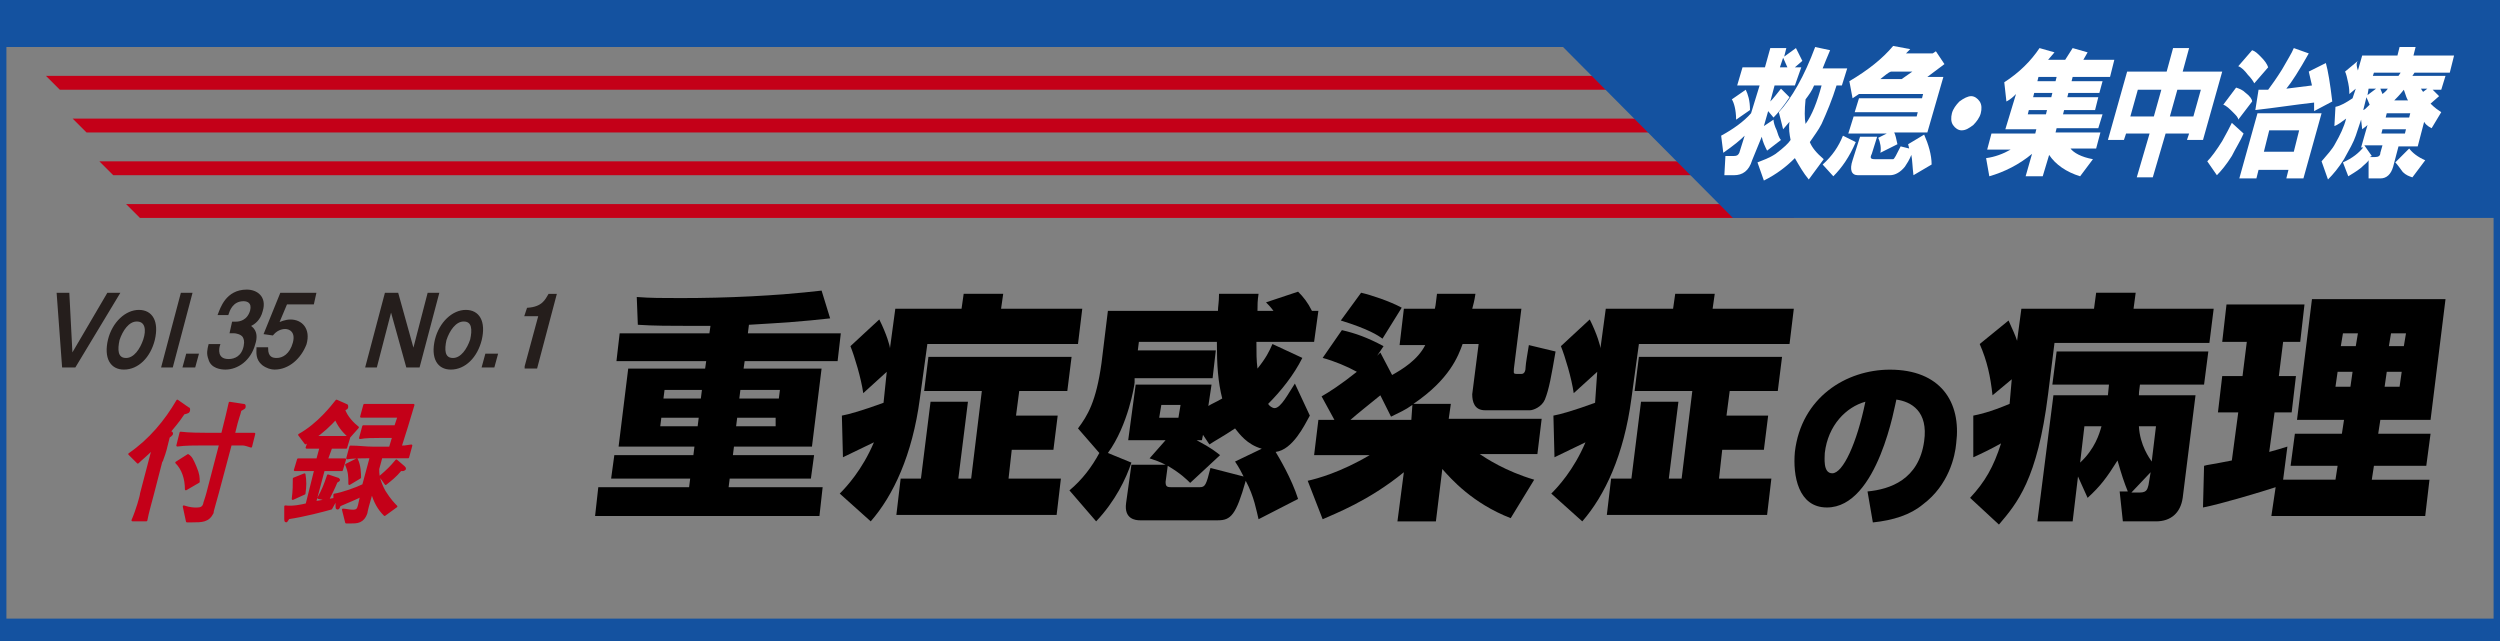
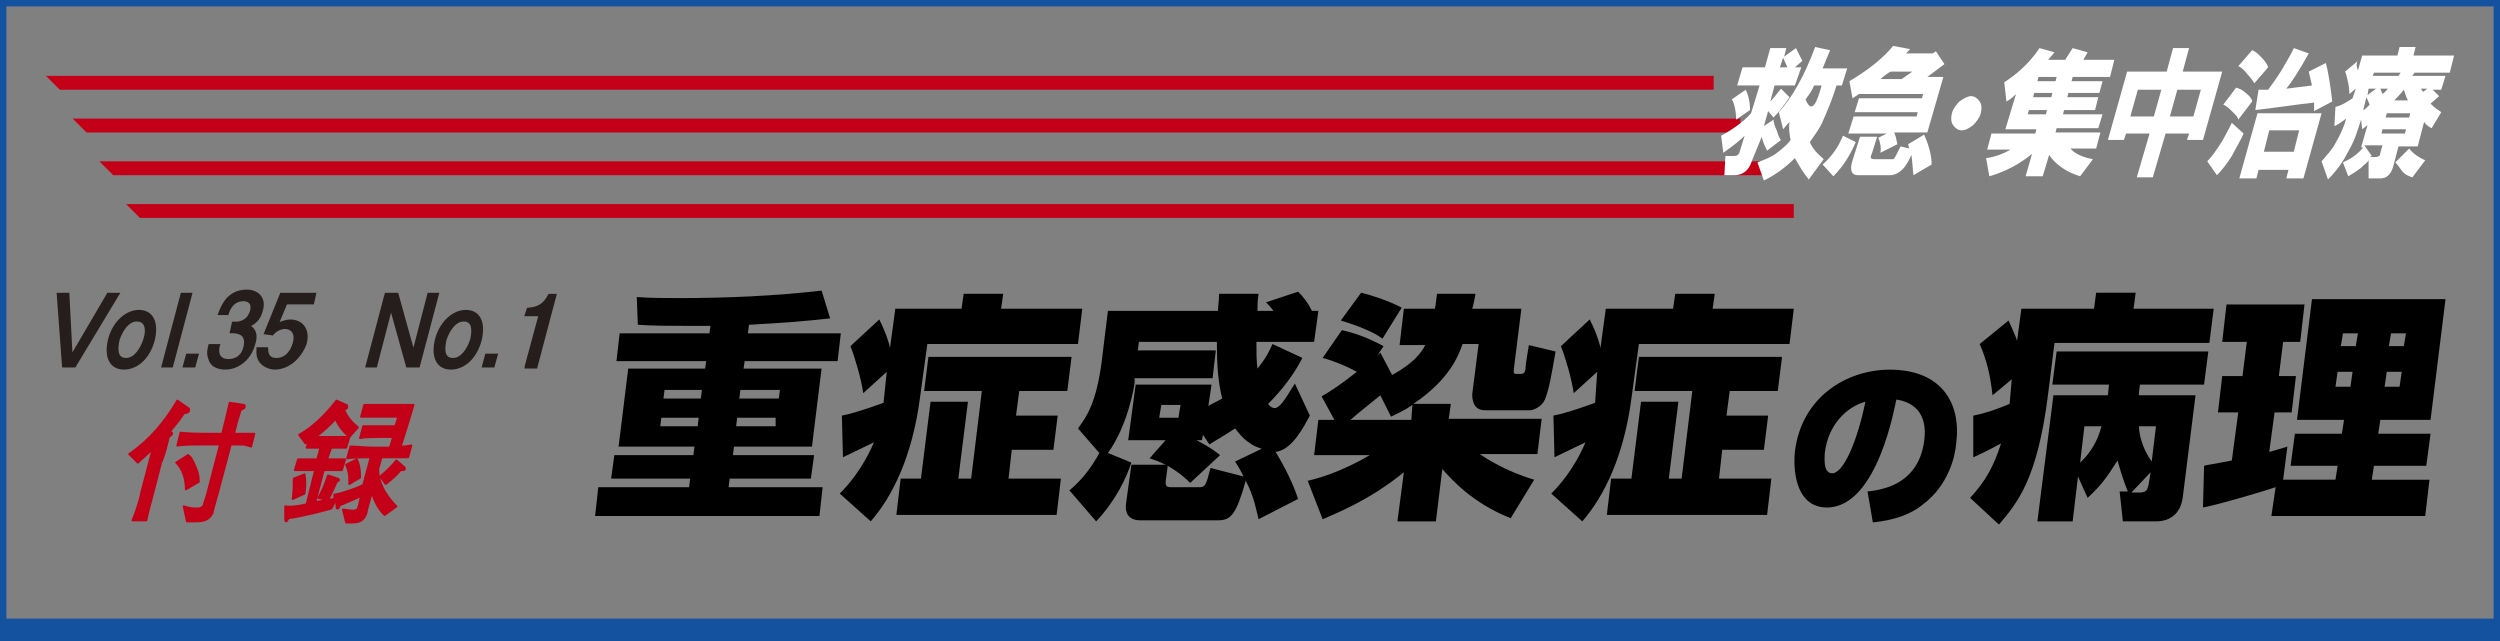
<svg xmlns="http://www.w3.org/2000/svg" version="1.1" x="0px" y="0px" viewBox="0 0 234 60" style="enable-background:new 0 0 234 60;" xml:space="preserve">
  <rect x="0" y="0" width="234" height="60" fill="#808080" stroke="none" />
  <style type="text/css">
	.st0{fill:#1452A0;}
	.st1{fill:#C40018;}
	.st2{fill:#FFFFFF;}
	.st3{fill:#251E1C;stroke:#251E1C;stroke-width:0.187;}
	.st4{fill:#C40018;stroke:#C40018;stroke-width:0.187;stroke-linecap:round;stroke-linejoin:round;}
</style>
  <g id="レイヤー_1">
    <polygon class="st0" points="234,60 0,60 0.1,57.9 233.9,57.9  " />
    <g>
      <polygon class="st1" points="167.9,20.4 13.1,20.4 11.8,19.1 167.9,19.1   " />
      <polygon class="st1" points="162.9,12.4 8.1,12.4 6.8,11.1 162.9,11.1   " />
      <polygon class="st1" points="160.4,8.4 5.6,8.4 4.3,7.1 160.4,7.1   " />
      <polygon class="st1" points="165.4,16.4 10.6,16.4 9.3,15.1 165.4,15.1   " />
    </g>
-     <polygon class="st0" points="0,0 0,4.4 146.3,4.4 162.2,20.4 234,20.4 234,0  " />
    <g>
-       <path class="st2" d="M161.1,12.7c1.1-0.6,2.1-1.3,2.8-2.1l0.8-2.6h-2.1l0.5-1.7h2.1l0.5-1.8h1.5l-0.2,0.8l1.1-0.8l0.6,1.2    l-0.7,0.6h0.6L168,8h-1.9l-0.4,1.5c0.3-0.3,0.6-0.7,1-1.2l0.8,0.8c-0.6,0.9-1.1,1.5-1.5,1.9l-0.5-0.6l-0.4,1.4l0.9-0.6    c0,0.2,0.1,0.6,0.3,1c0.1,0.3,0.2,0.7,0.4,0.9l-1.3,1c-0.2-0.4-0.4-0.8-0.5-1.3L164,15c-0.3,1-0.9,1.4-1.7,1.4h-0.9l0.1-1.8h0.8    c0.3,0,0.4-0.1,0.5-0.3l0.5-1.6c-0.4,0.4-1,0.9-2,1.6L161.1,12.7z M162.1,9.3l1.3-0.9c0.2,0.4,0.4,1,0.4,1.9l-1.3,0.9    C162.5,10.3,162.3,9.6,162.1,9.3 M166.6,6.3h0.7l-0.4-0.9L166.6,6.3z M167.6,13.1c-0.1-0.5-0.2-1.1-0.1-1.7l-0.6,0.7l-0.4-1.6    c1.2-1.3,2.4-3.4,3.4-6.1l1.4,0.3c-0.3,0.7-0.5,1.2-0.7,1.7h2.3L172.4,8h-0.5c-0.4,1.3-0.9,2.5-1.4,3.6c-0.3,0.6-0.7,1.1-1.1,1.7    c0.2,0.5,0.6,1,1.3,1.6l-1.4,1.9c-0.5-0.6-0.9-1.3-1.3-2c-0.8,0.8-1.7,1.5-2.9,2.1l-0.6-1.7c0.5-0.2,1.1-0.4,1.7-0.8    C167,13.8,167.4,13.4,167.6,13.1 M170.5,8h-0.7c-0.2,0.5-0.5,0.9-0.8,1.3c-0.1,1-0.1,1.8,0,2.3C169.6,10.8,170.1,9.5,170.5,8" />
+       <path class="st2" d="M161.1,12.7c1.1-0.6,2.1-1.3,2.8-2.1l0.8-2.6h-2.1l0.5-1.7h2.1l0.5-1.8h1.5l-0.2,0.8l1.1-0.8l0.6,1.2    l-0.7,0.6h0.6L168,8h-1.9l-0.4,1.5c0.3-0.3,0.6-0.7,1-1.2l0.8,0.8c-0.6,0.9-1.1,1.5-1.5,1.9l-0.5-0.6l-0.4,1.4l0.9-0.6    c0,0.2,0.1,0.6,0.3,1c0.1,0.3,0.2,0.7,0.4,0.9l-1.3,1c-0.2-0.4-0.4-0.8-0.5-1.3L164,15c-0.3,1-0.9,1.4-1.7,1.4h-0.9l0.1-1.8h0.8    c0.3,0,0.4-0.1,0.5-0.3l0.5-1.6c-0.4,0.4-1,0.9-2,1.6L161.1,12.7z M162.1,9.3l1.3-0.9c0.2,0.4,0.4,1,0.4,1.9l-1.3,0.9    C162.5,10.3,162.3,9.6,162.1,9.3 M166.6,6.3h0.7l-0.4-0.9L166.6,6.3z M167.6,13.1c-0.1-0.5-0.2-1.1-0.1-1.7l-0.6,0.7l-0.4-1.6    c1.2-1.3,2.4-3.4,3.4-6.1l1.4,0.3c-0.3,0.7-0.5,1.2-0.7,1.7h2.3L172.4,8h-0.5c-0.4,1.3-0.9,2.5-1.4,3.6c-0.3,0.6-0.7,1.1-1.1,1.7    c0.2,0.5,0.6,1,1.3,1.6l-1.4,1.9c-0.5-0.6-0.9-1.3-1.3-2c-0.8,0.8-1.7,1.5-2.9,2.1l-0.6-1.7c0.5-0.2,1.1-0.4,1.7-0.8    C167,13.8,167.4,13.4,167.6,13.1 M170.5,8h-0.7c-0.2,0.5-0.5,0.9-0.8,1.3C169.6,10.8,170.1,9.5,170.5,8" />
      <path class="st2" d="M172.5,12.7l1.2,0.6c-0.6,1.4-1.3,2.4-2.1,3.2l-1-1.1C171.5,14.6,172.1,13.7,172.5,12.7 M175.8,12.9l0.8-0.4    H173l0.5-1.6h5.9l0.1-0.4h-5.9l0.4-1.3h5.9l0.1-0.4H174l-0.6,0.4l-0.3-1.6c1.7-1,3.1-2.1,4.1-3.3l1.6,0.3l-0.4,0.4h2.5l0.3-0.2    l0.8,1.2l-1.6,1.2h1.5l-1.5,5.2h-3.1c0.1,0.2,0.2,0.6,0.3,1.1l-1.6,0.8C176.1,13.9,176,13.3,175.8,12.9 M178.7,13.9l-0.1-0.4    l1.5-0.9c0.4,0.9,0.7,1.9,0.7,2.8l-1.7,1c-0.1-0.8-0.1-1.4-0.2-1.9c-0.2,0.5-0.4,0.8-0.6,1.1c-0.4,0.5-0.9,0.8-1.4,0.8h-3    c-0.6,0-0.8-0.5-0.5-1.4l0.7-2.2h1.6l-0.5,1.6c-0.2,0.4-0.1,0.5,0.3,0.5h1.7c0.1,0,0.3-0.4,0.7-1.2L178.7,13.9z M176,7.4h2l1-0.7    H177C176.7,6.8,176.4,7.1,176,7.4" />
      <path class="st2" d="M183.6,12.2c-0.3,0-0.6-0.2-0.8-0.5c-0.2-0.3-0.2-0.7-0.1-1.1c0.1-0.4,0.4-0.8,0.7-1.1    c0.4-0.3,0.8-0.5,1.1-0.5c0.3,0,0.6,0.2,0.8,0.5c0.2,0.3,0.2,0.7,0.1,1.1c-0.1,0.4-0.4,0.8-0.7,1.1C184.3,12,184,12.2,183.6,12.2" />
      <path class="st2" d="M188.2,14h-2.2l0.4-1.5h4.1l0.1-0.4h-2.9l1-3.3c-0.2,0.2-0.5,0.5-0.9,0.7l-0.2-1.8c1.4-0.9,2.5-2,3.3-3.2    l1.4,0.4l-0.6,0.7h1.6l0.7-1.1l1.4,0.4L195,5.6h2.9l-0.4,1.6H194l-0.1,0.4h2.9l-0.3,1.1h-2.9l-0.1,0.4h2.9l-0.3,1.2h-2.9l-0.1,0.4    h3.7l-0.4,1.3h-3.9l-0.1,0.4h4.2l-0.4,1.5h-2.4c0.3,0.4,1,0.8,2.1,1l-1.2,1.6c-1.3-0.4-2.3-1.1-2.9-2l-0.6,2h-1.6l0.6-2.1    c-1.2,1-2.6,1.7-4,2.1l-0.3-1.7C186.7,14.7,187.5,14.4,188.2,14 M190.7,7.6h1.7l0.1-0.4h-1.7L190.7,7.6z M190.3,9.1h1.7l0.1-0.4    h-1.7L190.3,9.1z M189.8,10.7h1.7l0.1-0.4h-1.7L189.8,10.7z" />
      <path class="st2" d="M197.3,13.1l1.8-6.4h3.7l0.6-2.2h1.5l-0.6,2.2h3.7l-1.8,6.4h-1.5l0.2-0.6h-2.2l-1.2,4.1H200l1.2-4.1h-2.2    l-0.2,0.6H197.3z M199.4,10.9h2.2l0.7-2.5h-2.2L199.4,10.9z M203.1,10.9h2.2l0.7-2.5h-2.2L203.1,10.9z" />
      <path class="st2" d="M209.5,11.2c0-0.2-0.2-0.4-0.5-0.7c-0.3-0.3-0.6-0.6-0.9-0.7l1.2-1.6c0.3,0.1,0.6,0.2,0.9,0.5    c0.4,0.3,0.6,0.6,0.6,0.8L209.5,11.2z M206.6,15.1c0.4-0.4,0.9-1.1,1.4-1.9c0.4-0.7,0.7-1.3,0.9-1.7l1.1,1    c-0.3,0.7-0.7,1.3-1.1,2.1c-0.5,0.8-1,1.4-1.4,1.8L206.6,15.1z M209.5,6.2l1.3-1.5c0.3,0.1,0.5,0.3,0.8,0.6c0.4,0.4,0.6,0.7,0.7,1    L211,7.8c-0.1-0.2-0.3-0.5-0.6-0.8C210.1,6.6,209.8,6.3,209.5,6.2 M216.6,10.4l0-0.8c-1.8,0.2-3.7,0.5-5.5,0.7l0.3-1.9h0.9    c0.3-0.4,0.8-1.1,1.3-1.9c0.5-0.9,0.9-1.5,1.1-2l1.4,0.5c-0.9,1.6-1.6,2.7-2.1,3.3l2.4-0.3l-0.3-1.3l1.6-0.8    c0.2,0.7,0.4,1.9,0.6,3.6L216.6,10.4z M217.3,10.6l-1.7,6.1h-1.6l0.2-0.8h-2.8l-0.2,0.8h-1.6l1.7-6.1H217.3z M211.9,14.2h2.8    l0.5-2h-2.8L211.9,14.2z" />
      <path class="st2" d="M220.7,6.6l0.4-1.4h3.3l0.2-0.8h1.5l-0.2,0.8h3.8l-0.4,1.6H226l-0.2,0.3h3.1l-0.4,1.3h-0.8l0.6,0.6l-0.8,0.7    c0.4,0.4,0.7,0.6,1,0.8l-0.9,1.5c-0.4-0.2-0.6-0.4-0.7-0.6l-0.6,2.3h-1.8l-0.5,1.9c-0.2,0.7-0.6,1.1-1.2,1.1h-1.1l0-1.7    c-0.1,0.2-0.4,0.4-0.7,0.7c-0.5,0.4-0.9,0.6-1.2,0.8l-0.5-1.3c0.9-0.4,1.5-0.9,1.9-1.4H221l0.6-2.1c-0.2,0.2-0.4,0.3-0.5,0.4    l-0.1-0.9l-0.5,1.5c-0.2,0.6-0.6,1.3-1.1,2.2c-0.5,0.8-1,1.4-1.5,1.9l-0.6-1.7c0.5-0.6,1-1.1,1.3-1.7c0.4-0.7,0.8-1.5,1-2.3    c-0.4,0.3-0.8,0.6-1.1,0.7l0.1-1.8c0.5-0.1,1-0.4,1.6-0.8l0.3-0.9l-0.6,0.5c0-0.2,0-0.5-0.1-1c-0.1-0.5-0.2-0.9-0.3-1.1l1.2-1    C220.5,5.9,220.6,6.3,220.7,6.6 M222.1,7.1h2.4l0.2-0.3h-2.5L222.1,7.1z M221.6,8.9l0.8-0.6h-0.7L221.6,8.9z M221.2,10.3    c0.1,0,0.3-0.2,0.6-0.5l-0.3-0.7L221.2,10.3z M223,13.6h-1.7l0.7,1l-0.2,0.1h0.5c0.3,0,0.5-0.1,0.5-0.4L223,13.6z M222.8,8.3    l0.2,0.5c0.1-0.1,0.3-0.2,0.5-0.5H222.8z M223.3,11h2.2l0.1-0.4h-2.2L223.3,11z M222.9,12.5h2.2l0.1-0.4H223L222.9,12.5z     M224.1,9.4h1.3c-0.1-0.1-0.2-0.4-0.4-1H225C224.6,8.9,224.3,9.2,224.1,9.4 M224.2,15.2l1.3-1.3c0.3,0.4,0.8,0.8,1.5,1.1l-1.2,1.6    c-0.3-0.1-0.6-0.2-0.9-0.5C224.6,15.7,224.4,15.4,224.2,15.2 M226.6,8.3l0.2,0.3l0.4-0.3H226.6z" />
    </g>
    <g>
      <path d="M70,31.2h8.7l-0.3,2.6h-8.7l-0.1,0.7h7.3l-0.9,7.3h-7.3l-0.1,0.8h7.6l-0.3,2.2h-7.6l-0.1,0.8H77l-0.3,2.7H55.7l0.3-2.7    h8.5l0.1-0.8h-7.4l0.3-2.2h7.4l0.1-0.8h-7.1l0.9-7.3H66l0.1-0.7h-8.4l0.3-2.6h8.4l0.1-0.7c-4.6,0-5.1,0-6.8-0.1l-0.1-2.6    c1.3,0.1,2.4,0.1,4.1,0.1c4.3,0,8.9-0.2,13.2-0.7l0.8,2.6c-2.7,0.3-4.2,0.4-7.6,0.6L70,31.2z M65.4,39.1h-3.5l-0.1,0.8h3.5    L65.4,39.1z M65.7,36.5h-3.5l-0.1,0.8h3.5L65.7,36.5z M72.6,39.1H69l-0.1,0.8h3.7L72.6,39.1z M73,36.5h-3.7l-0.1,0.8h3.7L73,36.5z    " />
      <path d="M83,34.8l-2.2,2c-0.2-1.4-0.8-3.4-1.2-4.4l2.7-2.5c0.7,1.4,1,2.5,1,2.7l0.5-3.7H90l0.2-1.4h3.7l-0.2,1.4h7.6l-0.4,3.3    H86.8l-0.7,5.1c-0.7,5.3-2.5,9.1-4.6,11.5l-2.9-2.6c0.6-0.6,2.1-2.2,3.2-4.8c-0.6,0.3-2.3,1.1-2.9,1.4l-0.1-3.9    c0.6-0.1,2-0.5,3.9-1.2L83,34.8z M100.3,33.4l-0.4,3.2h-4.5l-0.3,2.3h3.9l-0.4,3.2h-3.9l-0.3,2.7h4.9l-0.4,3.4h-15l0.4-3.4h1.9    l0.9-7.2h3.5l-0.9,7.2h1.2l1-8.2h-5.4l0.4-3.2H100.3z" />
      <path d="M109.1,41.2h-3.5l0.7-5.2h7.1l-0.3,2c0.3-0.2,0.6-0.3,1.3-0.7c-0.4-1.6-0.5-3.1-0.5-5.3h-7.3l-0.1,0.8h7.3l-0.3,2.6h-7.3    l0,0.4c0,0.2-0.6,4-2.5,6.6l2.2,0.9c-0.5,1.5-1.5,3.6-3.3,5.5l-2.5-2.9c1.2-1,2.1-2.2,2.8-3.5l-2-2.3c0.9-1.2,1.7-2.5,2.2-6.1    l0.6-4.9H114c0-0.4,0.1-0.8,0.1-1.6h3.7c-0.1,0.7-0.1,1-0.1,1.6h1.5c-0.3-0.4-0.5-0.6-0.7-0.8l3-1c0.5,0.5,0.9,1,1.3,1.8l-0.1,0    h0.7l-0.4,2.9h-5.4c0,1.1,0,1.7,0.1,2.5c0.8-1,1.1-1.6,1.4-2.3l2.8,1.3c-0.8,1.6-2,3.1-3.2,4.3c0.1,0.2,0.4,0.4,0.6,0.4    c0.6,0,1.3-1.4,1.9-2.3l1.4,3c-0.5,0.9-1.6,3.2-3.2,3.4c0.3,0.5,1.5,2.5,2.1,4.4l-3.7,1.9c-0.2-0.8-0.4-2.1-1.2-3.6    c-0.9,3.2-1.4,3.7-2.6,3.7h-7.3c-0.4,0-1.5-0.1-1.3-1.6l0.5-3.6h3.2c-0.6-0.3-0.9-0.4-1.5-0.6L109.1,41.2z M108.7,37.9l-0.2,1.2    h1.8l0.2-1.2H108.7z M111.4,45.2c-0.3-0.3-0.9-0.9-2.1-1.6l-0.2,1.5c0,0.4,0.1,0.5,0.5,0.5h2.7c0.5,0,0.6-0.2,1-1.8l3.1,0.8    c-0.2-0.4-0.4-0.8-0.8-1.4l2.5-1.2c-1.4-0.4-2.1-1.4-2.5-1.9c-1.2,0.8-1.8,1.1-2.4,1.5l-0.6-0.9l-0.1,0.5H112    c1.5,0.8,1.8,1.1,2.2,1.4L111.4,45.2z" />
      <path d="M135.8,37.8l-0.2,1.4h8.7l-0.4,3.3h-5.4c0.6,0.4,2.4,1.6,5.1,2.4l-2.2,3.6c-3.6-1.4-5.6-3.7-6.4-4.6l-0.6,4.9h-3.6    l0.6-4.6c-3.3,2.7-6.5,3.9-7.6,4.4l-1.4-3.6c0.9-0.2,3.1-0.8,5.8-2.4h-5.2l0.4-3.3h1.5l-1.2-2.2c0.7-0.4,1.8-1.1,3.3-2.3    c-0.9-0.5-2.1-1-3.2-1.3l1.8-2.6c1.3,0.3,2.4,0.7,3.9,1.5l-0.6,0.9c0.2-0.2,0.2-0.2,0.3-0.3l1.1,2.1c0.9-0.5,2.4-1.4,3.1-2.8h-2.4    l0.4-3.4h2.9c0.1-0.4,0.1-0.7,0.2-1.4h3.6c-0.1,0.7-0.2,1-0.3,1.4h4.6l-0.7,5.6c0,0.4-0.1,0.5,0.3,0.5h0.4c0.3,0,0.4-0.3,0.4-0.7    c0-0.2,0.2-1.4,0.3-2l2.5,0.6c-0.4,2.3-0.6,3.5-1,4.5c-0.3,0.7-1.1,1-1.4,1H139c-1,0-1.2-0.8-1.2-1.5l0.6-4.7h-1.5    c-0.4,1.1-1.2,3.3-4.6,5.6H135.8z M127.4,27.4c0.9,0.2,2.7,0.8,3.8,1.4l-1.8,2.9c-0.4-0.3-1.3-0.9-3.9-1.7L127.4,27.4z     M132.2,37.9c-0.7,0.5-1.2,0.7-2,1.1l-1-2c-1.1,0.9-2,1.6-2.8,2.3h5.7L132.2,37.9z" />
      <path d="M149.5,34.8l-2.2,2c-0.2-1.4-0.8-3.4-1.2-4.4l2.7-2.5c0.7,1.4,1,2.5,1,2.7l0.5-3.7h6.3l0.2-1.4h3.7l-0.2,1.4h7.6l-0.4,3.3    h-14.1l-0.7,5.1c-0.7,5.3-2.5,9.1-4.6,11.5l-2.9-2.6c0.6-0.6,2.1-2.2,3.2-4.8c-0.6,0.3-2.3,1.1-2.9,1.4l-0.1-3.9    c0.6-0.1,2-0.5,3.9-1.2L149.5,34.8z M166.8,33.4l-0.4,3.2h-4.5l-0.3,2.3h3.9l-0.4,3.2h-3.9l-0.3,2.7h4.9l-0.4,3.4h-15l0.4-3.4h1.9    l0.9-7.2h3.5l-0.9,7.2h1.2l1-8.2H153l0.4-3.2H166.8z" />
      <path d="M174.8,46c2.1-0.2,4.8-1.1,5.3-4.7c0.4-2.8-1.2-3.7-2.6-3.9c-0.1,0.3-1.7,10.1-6.5,10.1c-2.7,0-3.2-3-3-5.2    c0.6-5.1,4.8-7.7,8.9-7.7c4.7,0,6.7,3,6.2,6.9c-0.1,1.2-0.7,3.9-3.1,5.7c-1.2,1-2.8,1.5-4.7,1.7L174.8,46z M170.8,42.4    c0,0.4-0.2,1.9,0.7,1.9c1,0,2.3-2.8,3.1-6.7C172.8,38.1,171.1,39.8,170.8,42.4z" />
      <path d="M188.3,35.5l-1.8,1.5c-0.2-1.8-0.5-3.2-1.2-4.8L188,30c0.4,0.9,0.6,1.3,0.8,1.9l0.4-3h6.8l0.2-1.5h3.7l-0.2,1.5h7.5    l-0.4,3.2h-14.5l-0.6,4.8c-1,8-2.9,10.2-4.6,12.2l-2.7-2.5c1.4-1.5,2.2-2.9,2.9-5.1c-0.9,0.5-1.7,0.9-2.6,1.3l0-3.9    c0.5-0.1,1.5-0.3,3.4-1.1L188.3,35.5z M199.2,46.1c-0.4-1-0.6-1.6-1-3c-1,1.6-1.6,2.4-2.8,3.5l-0.9-2l-0.5,4.2h-3.3l1.5-11.8h5.1    l0.1-1h-5.3l0.4-3.1h14.2l-0.4,3.1h-6c-0.1,0.7-0.1,0.8-0.1,1h5.3l-1.2,9.6c-0.2,1.4-1.1,2.2-2.5,2.2h-3.1l-0.3-2.8H199.2z     M195.1,39.9l-0.4,3.4c1.4-1.3,1.8-2.7,2-3.4H195.1z M200.3,46.1c0.7,0,0.7-0.4,0.8-0.7l0.2-1.2l-1.8,1.9H200.3z M201.8,39.9h-1.6    c0.1,1.8,1,3,1.2,3.3L201.8,39.9z" />
      <path d="M213,45.6c-1.2,0.4-5.2,1.6-6.8,1.9l0.1-3.9c0.3-0.1,0.6-0.1,2.6-0.5l0.6-4.5h-1.9l0.4-3.4h1.9l0.4-3.2H208l0.4-3.5h7.3    l-0.4,3.5h-1.6l-0.4,3.2h1.6l-0.4,3.4h-1.6l-0.5,3.7c0.7-0.2,1.1-0.3,1.7-0.5l-0.4,3.1h4.9l0.2-1.3h-4.4l0.4-3h4.4l0.2-1.3H215    l1.4-11.3h12.5l-1.4,11.3h-4.7l-0.2,1.3h4.9l-0.4,3h-4.9l-0.2,1.3h5.4l-0.4,3.4h-14.4L213,45.6z M218.8,34.8l-0.2,1.4h1.4l0.2-1.4    H218.8z M219.3,31.2l-0.2,1.2h1.4l0.2-1.2H219.3z M223.4,34.8l-0.2,1.4h1.4l0.2-1.4H223.4z M223.8,31.2l-0.2,1.2h1.4l0.2-1.2    H223.8z" />
    </g>
    <g>
      <g>
        <path class="st3" d="M7,34.3H5.9l-0.5-6.8h1l0.3,5.8l3.4-5.8h1L7,34.3z" />
        <path class="st3" d="M11.6,34.5c-1.2,0-1.8-1-1.4-2.7c0.4-1.6,1.6-2.7,2.8-2.7c1.2,0,1.8,1,1.4,2.7C14,33.4,12.9,34.5,11.6,34.5z      M12.8,30c-0.8,0-1.4,0.9-1.7,1.8c-0.2,0.9-0.2,1.8,0.7,1.8c0.8,0,1.4-0.9,1.7-1.8C13.8,30.9,13.7,30,12.8,30z" />
        <path class="st3" d="M15.2,34.3l1.8-6.8h0.9l-1.8,6.8H15.2z" />
        <path class="st3" d="M17.2,34.3l0.3-1.1h1l-0.3,1.1H17.2z" />
        <path class="st3" d="M21.1,34.5c-0.4,0-1.3-0.1-1.5-0.9c-0.2-0.5-0.1-0.9,0-1.3h0.9c-0.1,0.3-0.3,1.4,0.9,1.4     c0.6,0,1.3-0.3,1.5-1.3c0.1-0.5,0-0.7-0.1-0.9c-0.2-0.3-0.7-0.4-0.9-0.4c-0.1,0-0.2,0-0.3,0l0.2-0.9c0.1,0,0.3,0,0.3,0     c0.3,0,1.1-0.1,1.4-1.1c0.2-0.8-0.3-1-0.7-1c-1.1,0-1.4,1-1.5,1.3h-0.8c0.2-0.5,0.7-2.2,2.6-2.2c0.9,0,1.8,0.6,1.4,1.9     c-0.2,0.8-0.7,1.2-1.2,1.4c0.2,0.1,0.9,0.5,0.5,1.7C23.4,33.7,22.2,34.5,21.1,34.5z" />
        <path class="st3" d="M25.7,34.5c-0.3,0-0.7-0.1-1.1-0.4c-0.6-0.5-0.5-1.1-0.5-1.5h0.9c0,0.9,0.5,1,0.9,1c0.6,0,1.3-0.4,1.6-1.5     c0.3-1.1-0.4-1.4-0.8-1.4c-0.1,0-0.7,0-1.2,0.6l-0.7-0.1l1.5-3.7h3.2l-0.2,0.9h-2.5l-0.8,1.9c0.3-0.1,0.7-0.3,1.2-0.3     c1,0,1.8,0.8,1.4,2.2C28.1,33.5,27,34.5,25.7,34.5z" />
        <path class="st3" d="M38.1,34.3l-1.5-5.4l-1.4,5.4h-0.9l1.8-6.8h1.1l1.5,5.4l1.4-5.4H41l-1.8,6.8H38.1z" />
        <path class="st3" d="M42.2,34.5c-1.2,0-1.8-1-1.4-2.7c0.4-1.6,1.6-2.7,2.8-2.7c1.2,0,1.8,1,1.4,2.7     C44.6,33.4,43.5,34.5,42.2,34.5z M43.4,30c-0.8,0-1.4,0.9-1.7,1.8c-0.2,0.9-0.2,1.8,0.7,1.8c0.8,0,1.4-0.9,1.7-1.8     C44.3,30.9,44.3,30,43.4,30z" />
        <path class="st3" d="M45.2,34.3l0.3-1.1h1l-0.3,1.1H45.2z" />
        <path class="st3" d="M49.2,34.3l1.3-4.8h-1.3l0.2-0.6c1.4-0.1,1.7-0.8,2-1.3h0.6l-1.8,6.8H49.2z" />
        <path class="st4" d="M17.2,38.7c-0.6,0.9-1,1.3-1.3,1.7c0.2,0.1,0.2,0.1,0.2,0.2c0,0.1-0.3,0.3-0.3,0.3c-0.3,1.2-0.3,1.3-0.6,2.1     c0,0.1-0.1,0.2-0.1,0.2l-0.8,3.1c-0.1,0.4-0.5,1.8-0.6,2.4h-1.3c0.4-0.9,0.8-2.3,0.8-2.5l1.1-4.2c-0.7,0.7-1.1,1-1.4,1.3     l-0.8-0.8c1.9-1.3,3.4-3.1,4.5-5l1,0.7c0.1,0,0.1,0.1,0.1,0.1C17.7,38.6,17.6,38.6,17.2,38.7z M22.7,41.6c-0.4,0-0.7,0-1.1,0     l-1.2,4.5c-0.4,1.5-0.5,1.7-0.5,1.9c-0.4,0.8-1,0.8-1.9,0.8c-0.2,0-0.3,0-0.5,0l-0.3-1.4c0.6,0.2,1,0.2,1.2,0.2     c0.4,0,0.6-0.1,0.7-0.4c0-0.1,0.2-0.6,0.3-1l1.2-4.6h-1.6c-0.8,0-1.6,0-2.4,0.1l0.3-1.2c0.8,0.1,2,0.1,2.3,0.1h1.6     c0.4-1.6,0.5-2,0.7-2.9l1.3,0.2c0.1,0,0.1,0,0.1,0.2c0,0.1-0.1,0.1-0.4,0.3c-0.1,0.5-0.2,0.5-0.6,2.2c1,0,1.1,0,1.3,0     c0.3,0,0.3,0,0.6,0l-0.3,1.2C23.2,41.7,22.9,41.6,22.7,41.6z M17.4,45.8c0-1-0.3-1.9-0.9-2.5l1.1-0.7c0.3,0.2,0.4,0.4,0.7,1.1     c0.3,0.7,0.3,1,0.3,1.4L17.4,45.8z" />
        <path class="st4" d="M36,48.2c-0.6-0.6-0.9-1.2-1.2-2.1c-0.3,1-0.5,1.8-0.5,1.9c-0.3,0.9-0.9,0.9-1.4,0.9c-0.2,0-0.3,0-0.5,0     l-0.3-1.2c0.2,0,0.6,0.1,0.9,0.1c0.4,0,0.5-0.1,0.6-0.5l0.2-0.9c-0.3,0.2-1.1,0.5-2,0.9c-0.1,0.2-0.1,0.3-0.2,0.3     c-0.1,0-0.1-0.1-0.1-0.2l0-0.7l-0.5,0.9c-0.7,0.2-2.6,0.7-4,0.9c-0.1,0.2-0.2,0.3-0.2,0.3c-0.1,0-0.1-0.1-0.1-0.2l0-1.2     c0.7,0.1,1.6-0.1,2-0.2l0.8-3.2h-0.5c-0.1,0-0.8,0-1.4,0l0.3-1c0.5,0,1,0,1.4,0h0.4l0.3-1.1h-0.2c-0.1,0-1.1,0-1.1,0l0.2-0.6     c-0.2,0.1-0.2,0.1-0.3,0.2l-0.6-0.8c1.8-1,3.1-2.7,3.5-3.2l0.9,0.4c0.1,0,0.1,0.1,0.1,0.2c0,0.1-0.1,0.2-0.3,0.2     c0.2,0.7,0.9,1.4,1.3,1.7l-0.8,0.9c-0.7-0.6-1-1.1-1.3-1.7c-0.4,0.5-1.4,1.4-1.9,1.7c0.2,0,0.6,0,0.7,0h1.5c0,0,0.9,0,1,0l-0.3,1     c-0.1,0-0.8,0-0.9,0h-0.5L30.6,43h0.5c0.1,0,0.9,0,1.2,0L32,44c-0.3,0-0.9,0-1.2,0h-0.5l-0.8,3c0.6-0.1,1.2-0.2,1.8-0.3l0-0.4     c0.7-0.1,2.1-0.6,2.7-0.9l0.7-2.6h-0.2c-0.2,0-1.5,0-2,0.1l0.3-1.1c0.8,0,1.4,0.1,2.1,0.1h1.6l0.3-1h-1.3c-0.5,0-1.3,0-1.8,0.1     l0.3-1.1c0.4,0,1.2,0,1.7,0H37l0.3-0.9h-1.9c-0.5,0-1.1,0-1.6,0l0.3-1.1c0.7,0,1.4,0,1.5,0h1.5c0.4,0,1.2,0,1.6,0     c-0.1,0.3-0.5,1.7-0.6,2l-0.6,1.9c0.3,0,0.4,0,1-0.1l-0.3,1.1c-0.3,0-0.4,0-1.3,0h-1.2l-0.3,1.1c0,0.4,0,1,0.6,2.1     c0.5,0.8,0.9,1.2,1.1,1.4L36,48.2z M27.4,46.7c0.1-0.8,0.1-1.3,0.1-1.9l1-0.4c0.1,0.6,0.1,1.1,0,1.8L27.4,46.7z M31.5,45.1     c-0.2,0.5-0.5,1.1-0.8,1.7l-0.9-0.2c0.4-0.7,0.6-1.2,0.9-2.1l0.9,0.3c0.1,0,0.1,0.1,0.1,0.1C31.8,44.9,31.7,45,31.5,45.1z      M32.7,45.3c0-0.7,0-1.1-0.3-1.8l1-0.5c0.3,0.6,0.3,1.4,0.3,1.7L32.7,45.3z M37.7,44c0,0-0.1,0-0.2,0c-0.5,0.6-0.9,0.9-1.4,1.3     l-0.5-0.7c0.7-0.6,1-0.9,1.5-1.5l0.7,0.6c0.1,0.1,0.1,0.1,0.1,0.2C37.8,44,37.7,44,37.7,44z" />
      </g>
    </g>
  </g>
  <g id="枠線">
    <g>
      <path class="st0" d="M233.4,0.6v58.9H0.6V0.6H233.4 M234,0H0v60h234V0L234,0z" />
    </g>
  </g>
</svg>